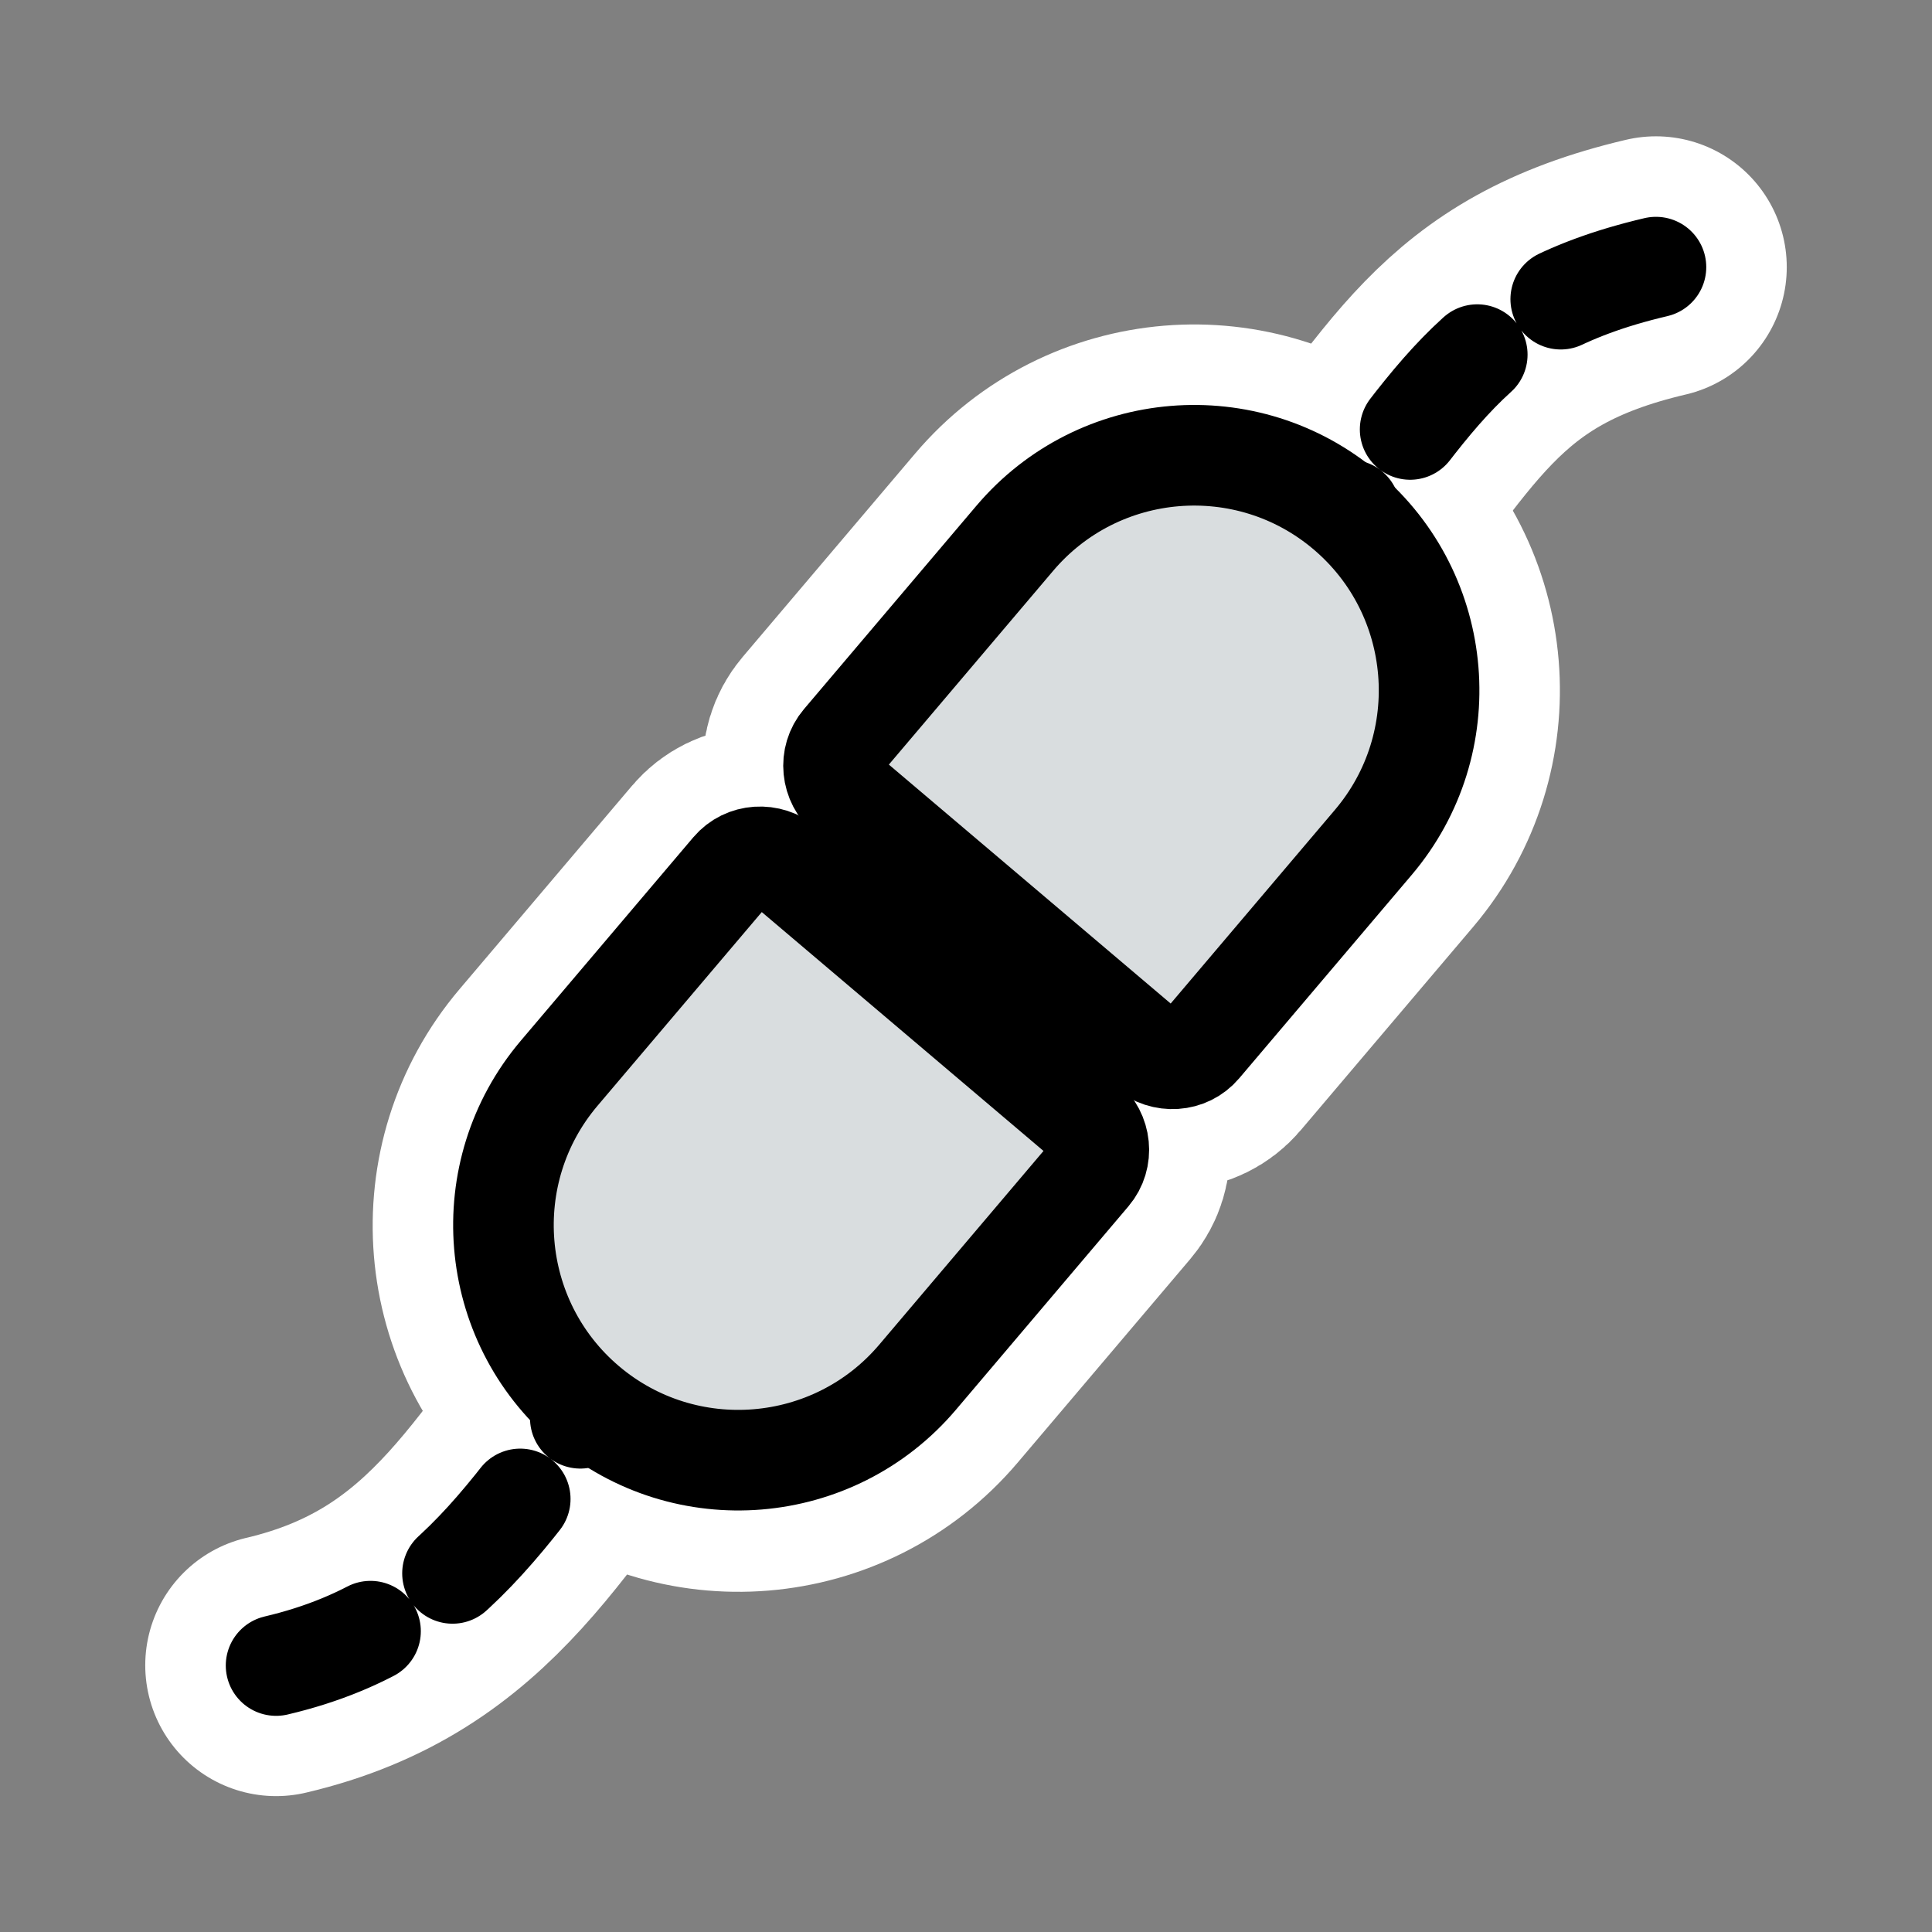
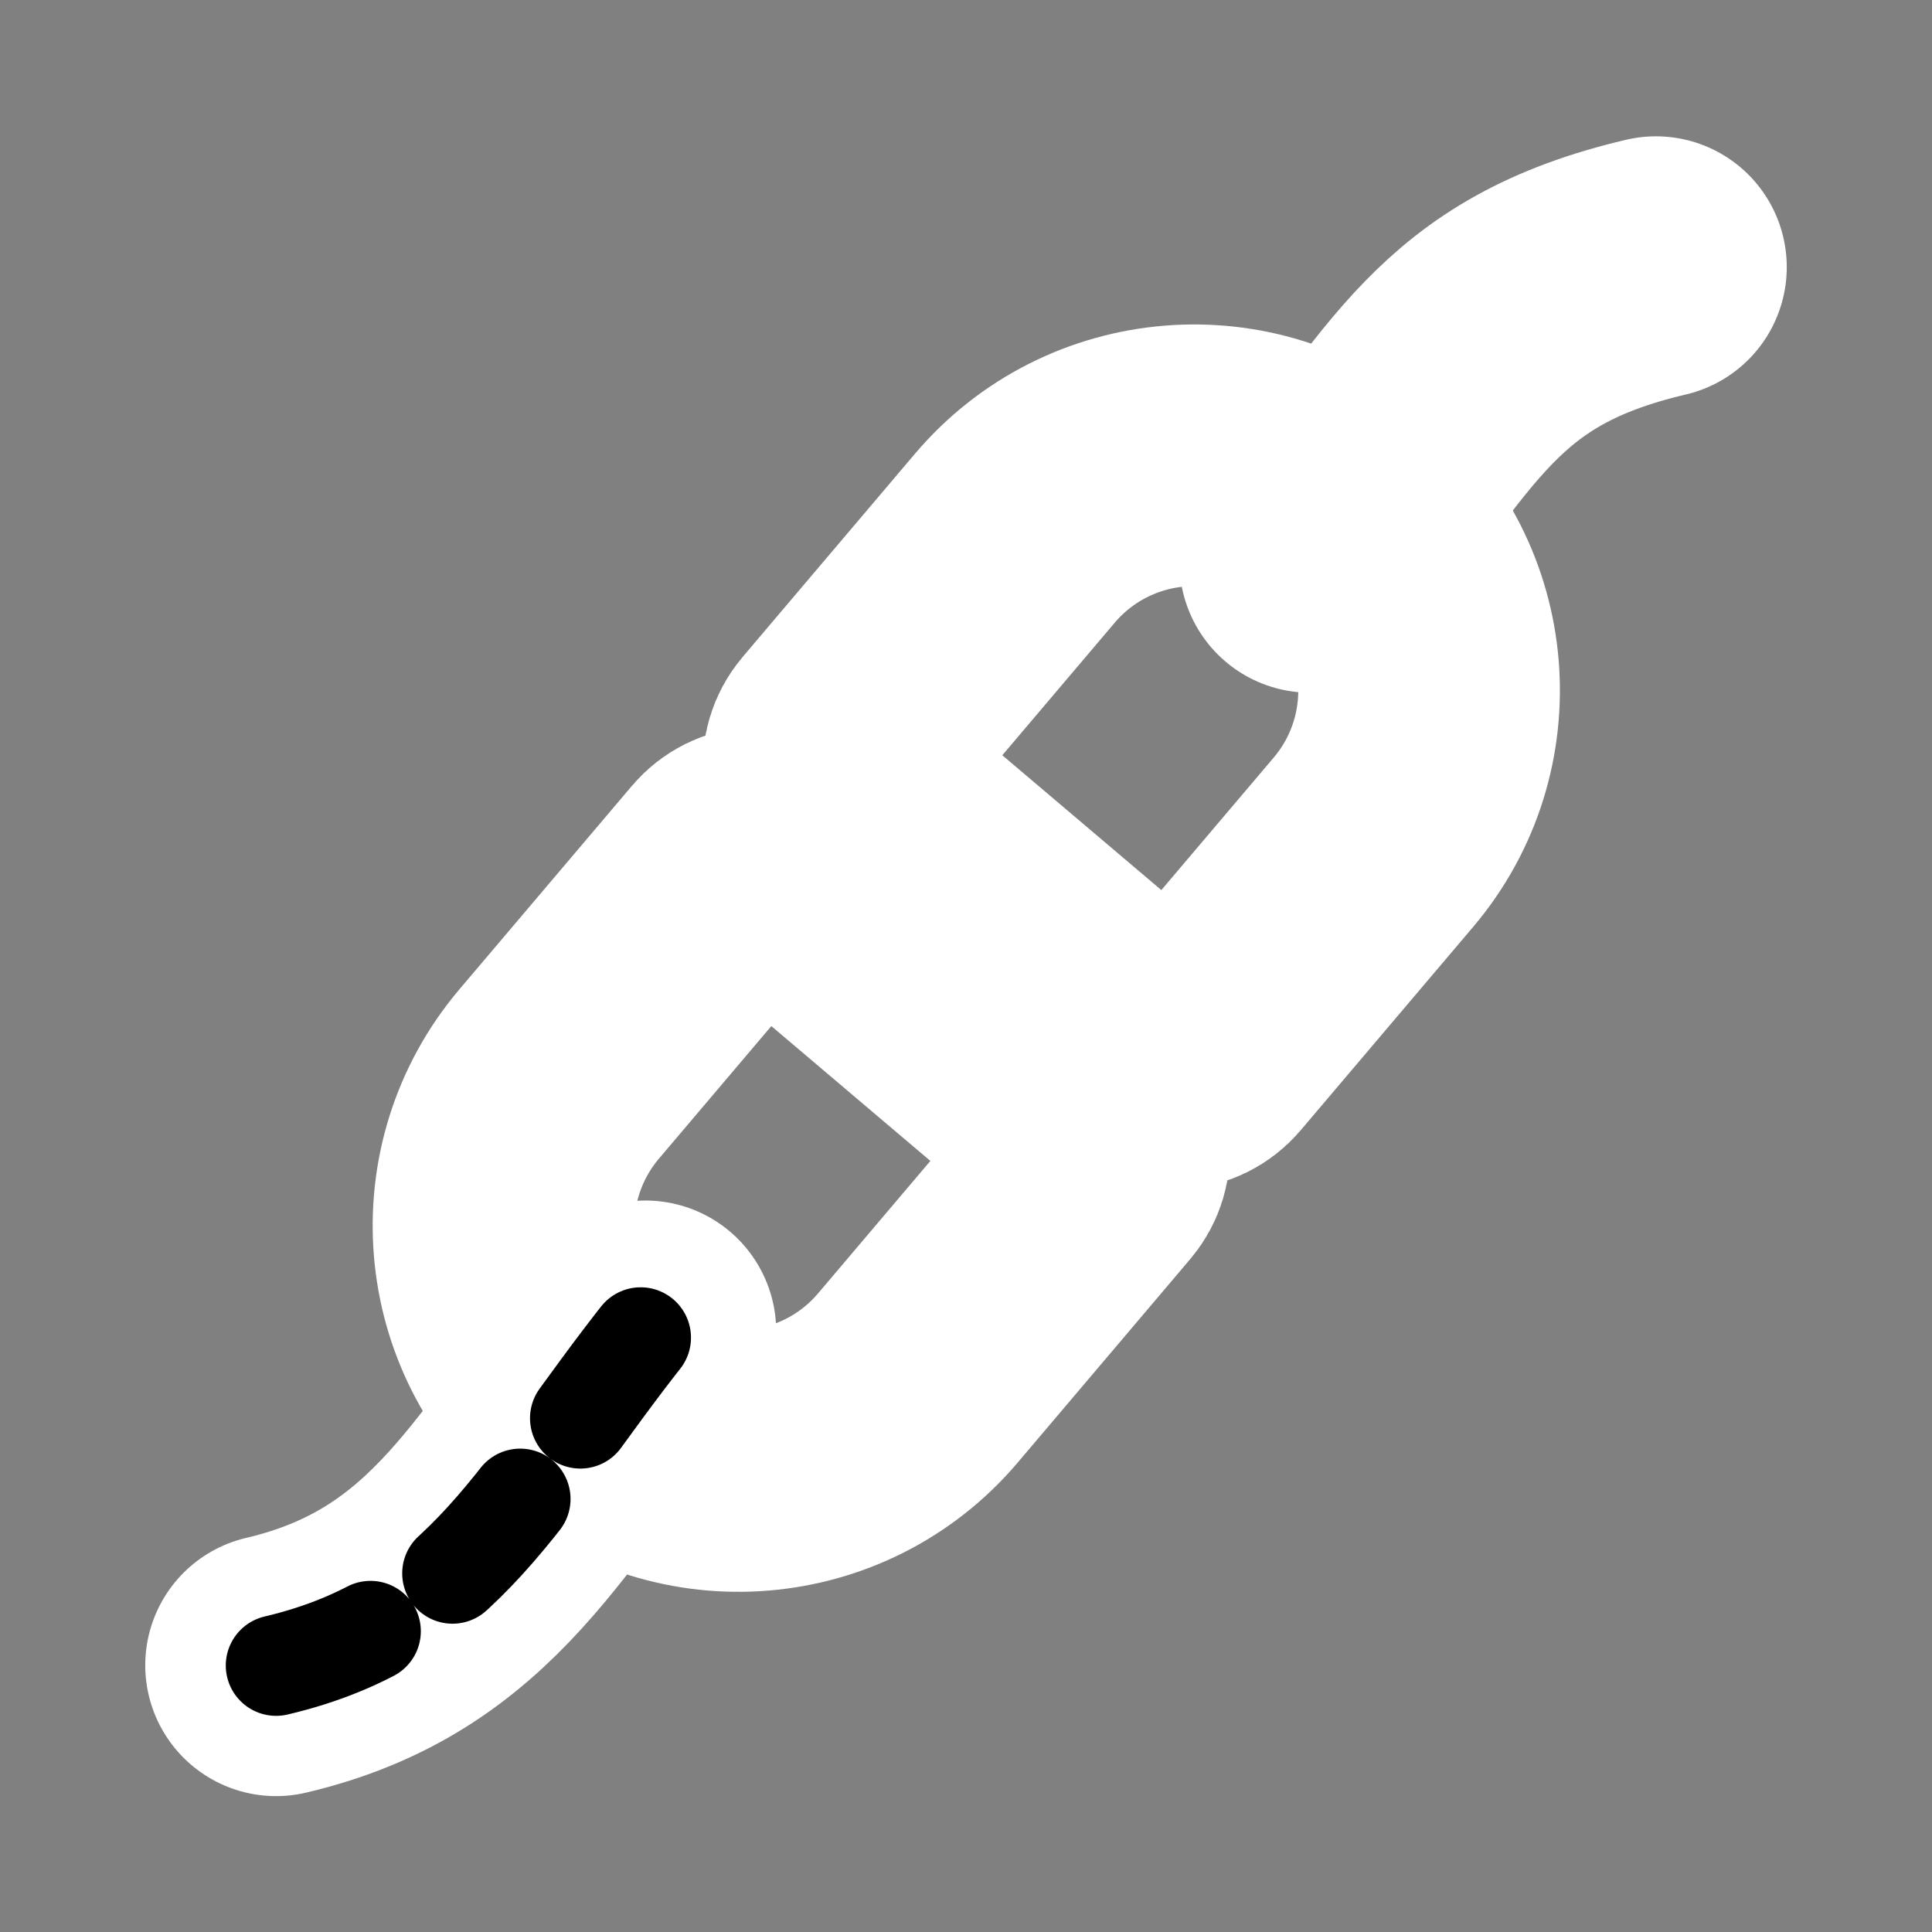
<svg xmlns="http://www.w3.org/2000/svg" xmlns:ns1="http://inkscape.sourceforge.net/DTD/sodipodi-0.dtd" xmlns:ns2="http://www.inkscape.org/namespaces/inkscape" id="svg1" viewBox="0 0 60 60" ns1:version="0.32" _SVGFile__filename="oldscale/apps/guarddog.svg" version="1.0" ns2:version="0.41" y="0" x="0" ns1:docname="netactivity_none.svg" ns1:docbase="/home/danny/work/icons/primary/scalable/actions">
  <rect x="0" y="0" width="60" height="60" fill="#808080" stroke="none" />
  <ns1:namedview id="base" bordercolor="#666666" ns2:window-x="0" ns2:window-y="0" pagecolor="#ffffff" ns2:zoom="9.9355414" ns2:pageshadow="2" borderopacity="1.0" ns2:current-layer="svg1" ns2:cx="33.783727" ns2:cy="24.478144" ns2:window-width="1020" ns2:pageopacity="0.0000000" ns2:window-height="691" />
  <g id="g1177" transform="translate(.629 .126)">
    <path id="path1768" style="stroke-linejoin:round;stroke:#ffffff;stroke-linecap:round;stroke-width:8.125;fill:none" d="m25.692 24.579c-0.508-0.43-0.582-1.176-0.163-1.67l5.358-6.319c2.605-3.072 7.216-3.452 10.288-0.847 3.073 2.605 3.452 7.216 0.848 10.289l-5.359 6.319c-0.418 0.494-1.166 0.542-1.674 0.112l-9.298-7.884z" />
    <g id="g1159" transform="translate(3.255 -2.5)">
      <path id="path1760" style="stroke-linejoin:round;stroke:#ffffff;stroke-linecap:round;stroke-width:7.96;fill:none" transform="matrix(1.021 0 0 1.021 -.623 -.623)" d="m5.204 53.588c5.752-1.351 7.467-5.407 11.232-10.156" />
-       <path id="path1765" d="m29.815 37.022c0.497 0.422 0.57 1.153 0.16 1.636l-5.249 6.191c-2.552 3.01-7.07 3.382-10.08 0.83-3.009-2.552-3.381-7.069-0.829-10.079l5.249-6.191c0.409-0.484 1.142-0.531 1.639-0.11l9.11 7.723z" style="stroke-linejoin:round;stroke:#ffffff;stroke-linecap:round;stroke-width:7.96;fill:none" transform="matrix(1.021 0 0 1.021 -.623 -.623)" />
+       <path id="path1765" d="m29.815 37.022c0.497 0.422 0.57 1.153 0.16 1.636l-5.249 6.191c-2.552 3.01-7.07 3.382-10.08 0.83-3.009-2.552-3.381-7.069-0.829-10.079l5.249-6.191c0.409-0.484 1.142-0.531 1.639-0.11l9.11 7.723" style="stroke-linejoin:round;stroke:#ffffff;stroke-linecap:round;stroke-width:7.96;fill:none" transform="matrix(1.021 0 0 1.021 -.623 -.623)" />
      <path id="path818" style="stroke-linejoin:round;stroke:#000000;stroke-linecap:round;stroke-dasharray:4.114 4.114;stroke-width:4.114;fill:none" transform="matrix(.76 0 0 .76 1.54 11.49)" d="m4.146 56.063c7.729-1.816 10.034-7.266 15.092-13.648" />
-       <path id="rect2202" d="m13.103 31.897c0.488 0.413 0.559 1.129 0.157 1.603l-5.146 6.069c-2.502 2.951-6.93 3.315-9.88 0.814-2.95-2.502-3.315-6.93-0.814-9.881l5.146-6.068c0.402-0.474 1.12-0.521 1.608-0.108l8.929 7.571z" style="stroke-linejoin:round;fill-rule:evenodd;stroke:#000000;stroke-linecap:round;stroke-width:3.001;fill:#d9dddf" transform="matrix(1.041 0 0 1.041 16.166 3.953)" />
    </g>
    <path id="path1761" style="stroke-linejoin:round;stroke:#ffffff;stroke-linecap:round;stroke-width:8.125;fill:none" d="m50.798 8.17c-5.871 1.379-6.894 4.306-10.737 9.154" />
-     <path id="path883" style="stroke-linejoin:round;stroke:#000000;stroke-linecap:round;stroke-dasharray:3.125 3.125;stroke-width:3.125;fill:none" d="m50.798 8.17c-5.871 1.379-6.894 4.306-10.737 9.154" />
-     <path id="path1655" style="stroke-linejoin:round;fill-rule:evenodd;stroke:#000000;stroke-linecap:round;stroke-width:3.125;fill:#d9dddf" d="m25.692 24.579c-0.508-0.43-0.582-1.176-0.163-1.67l5.358-6.319c2.605-3.072 7.216-3.452 10.288-0.847 3.073 2.605 3.452 7.216 0.848 10.289l-5.359 6.319c-0.418 0.494-1.166 0.542-1.674 0.112l-9.298-7.884z" />
  </g>
</svg>